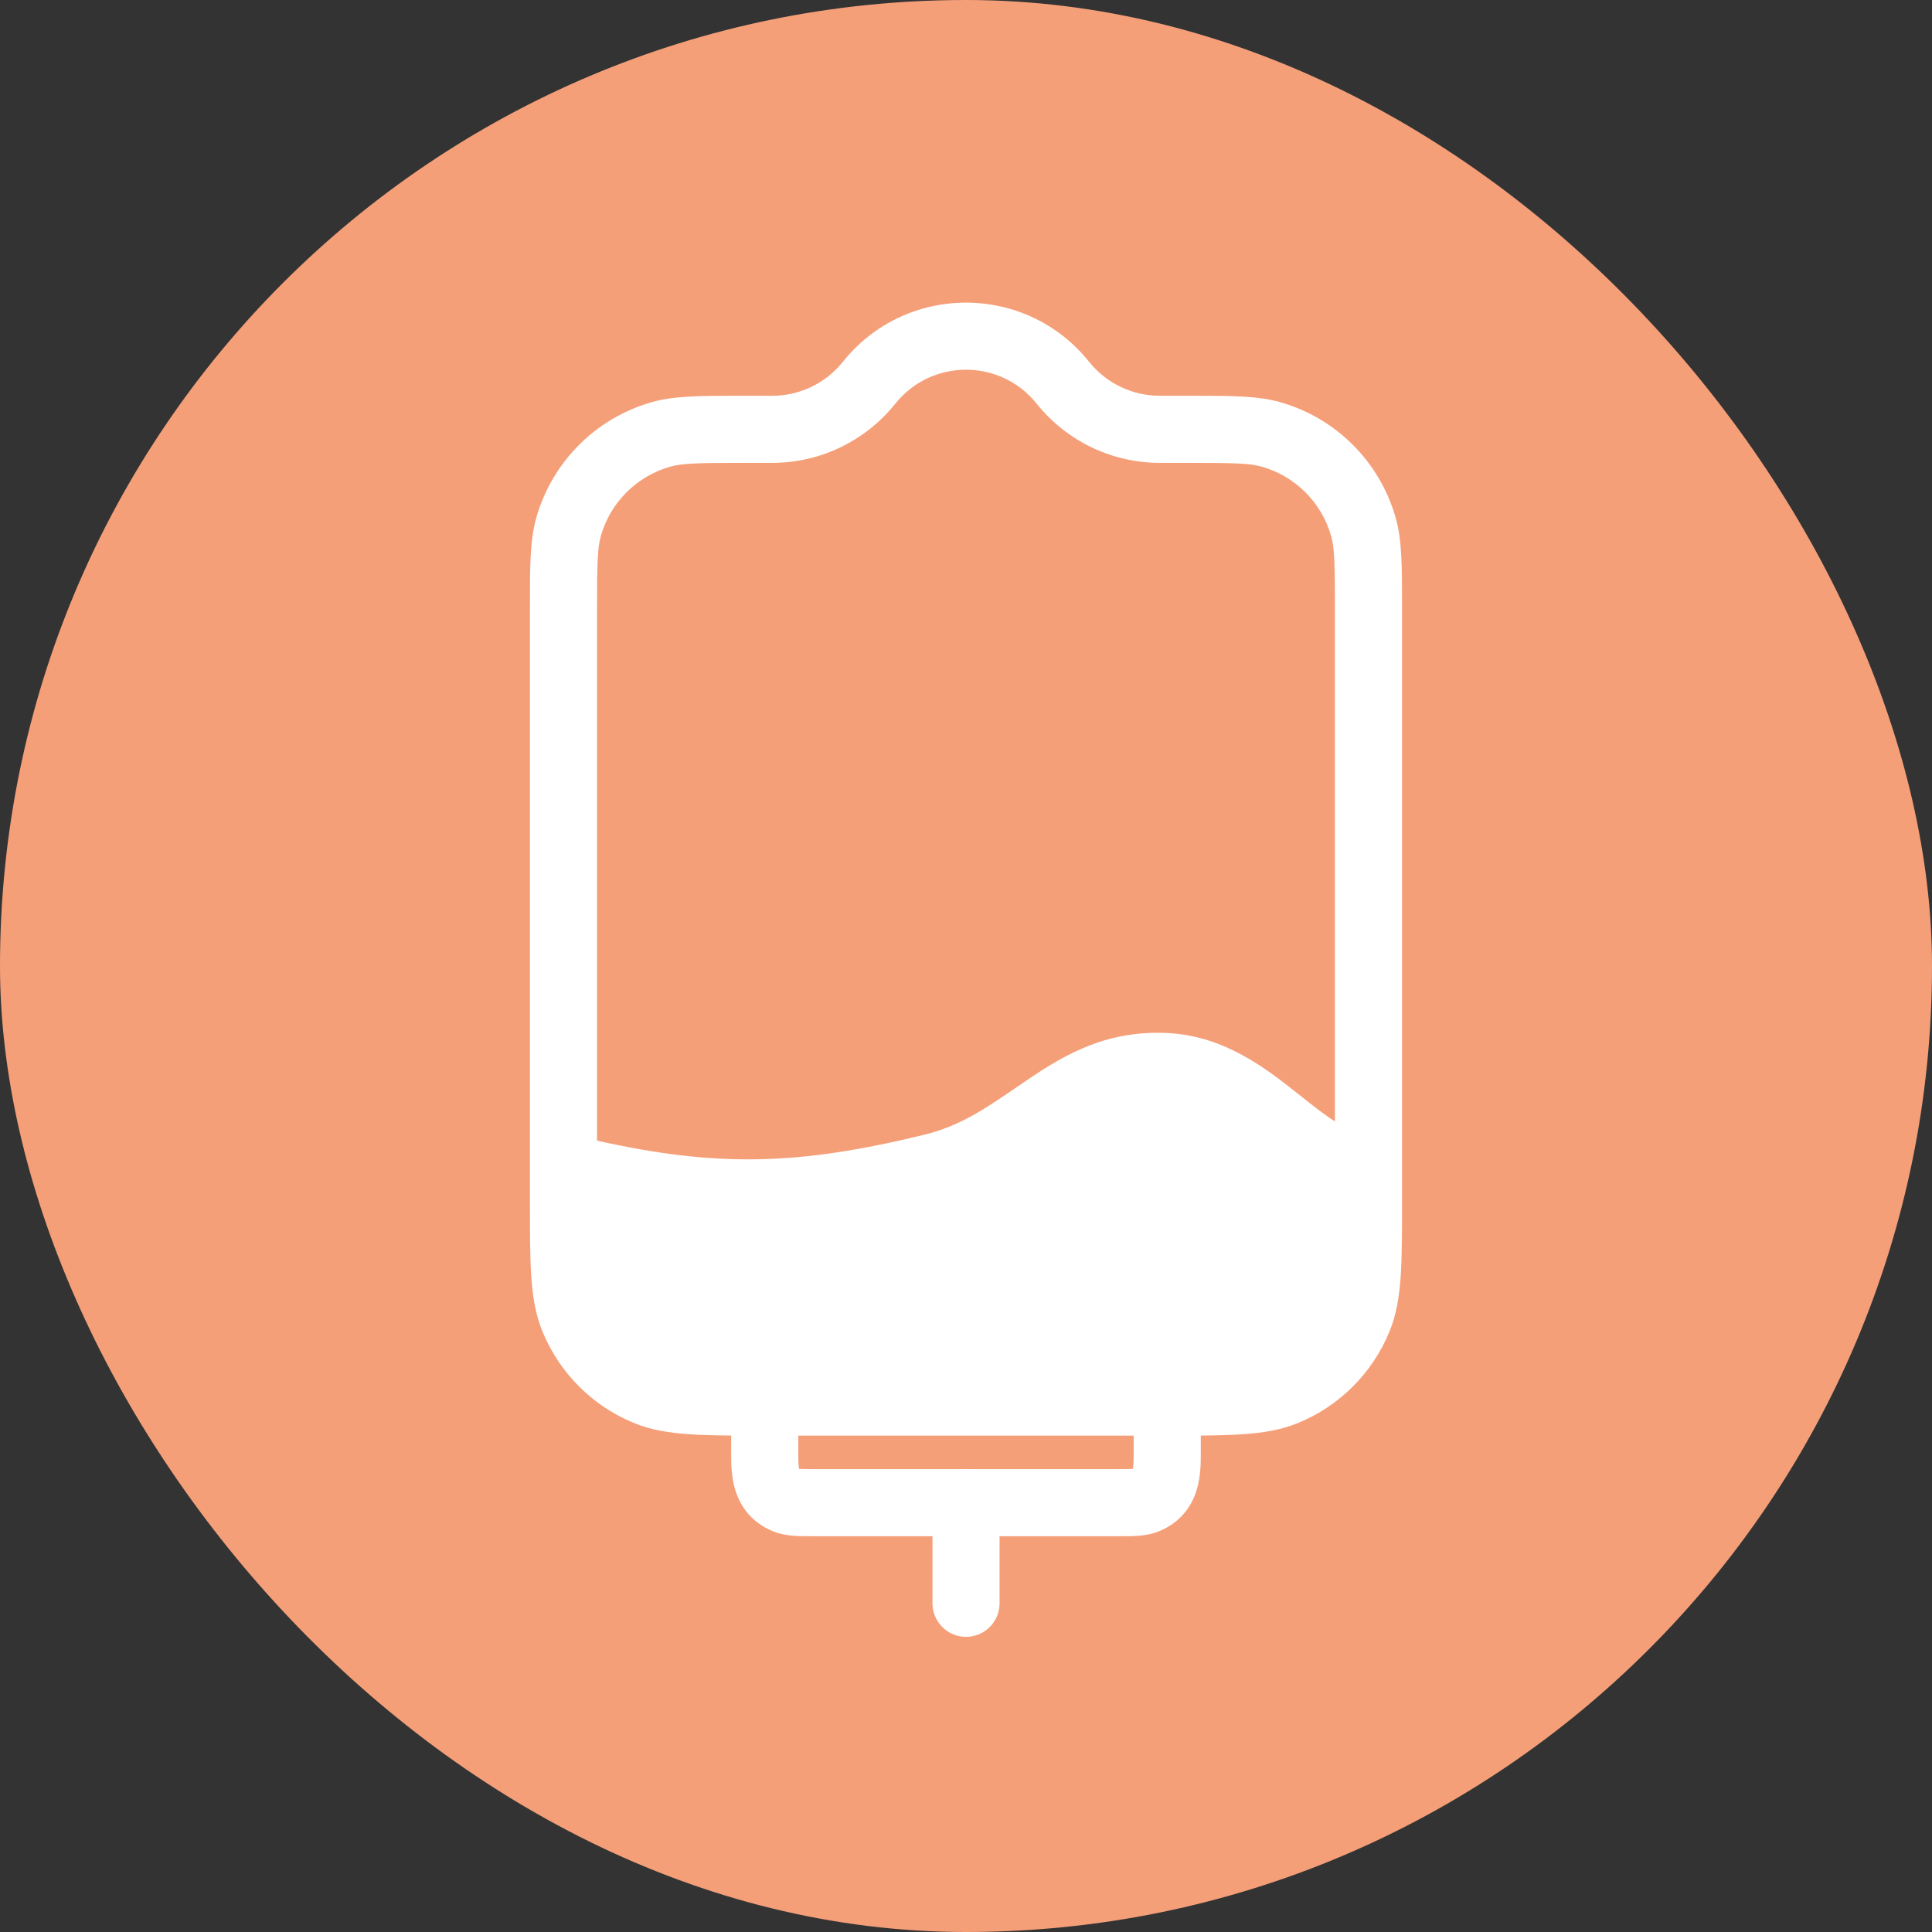
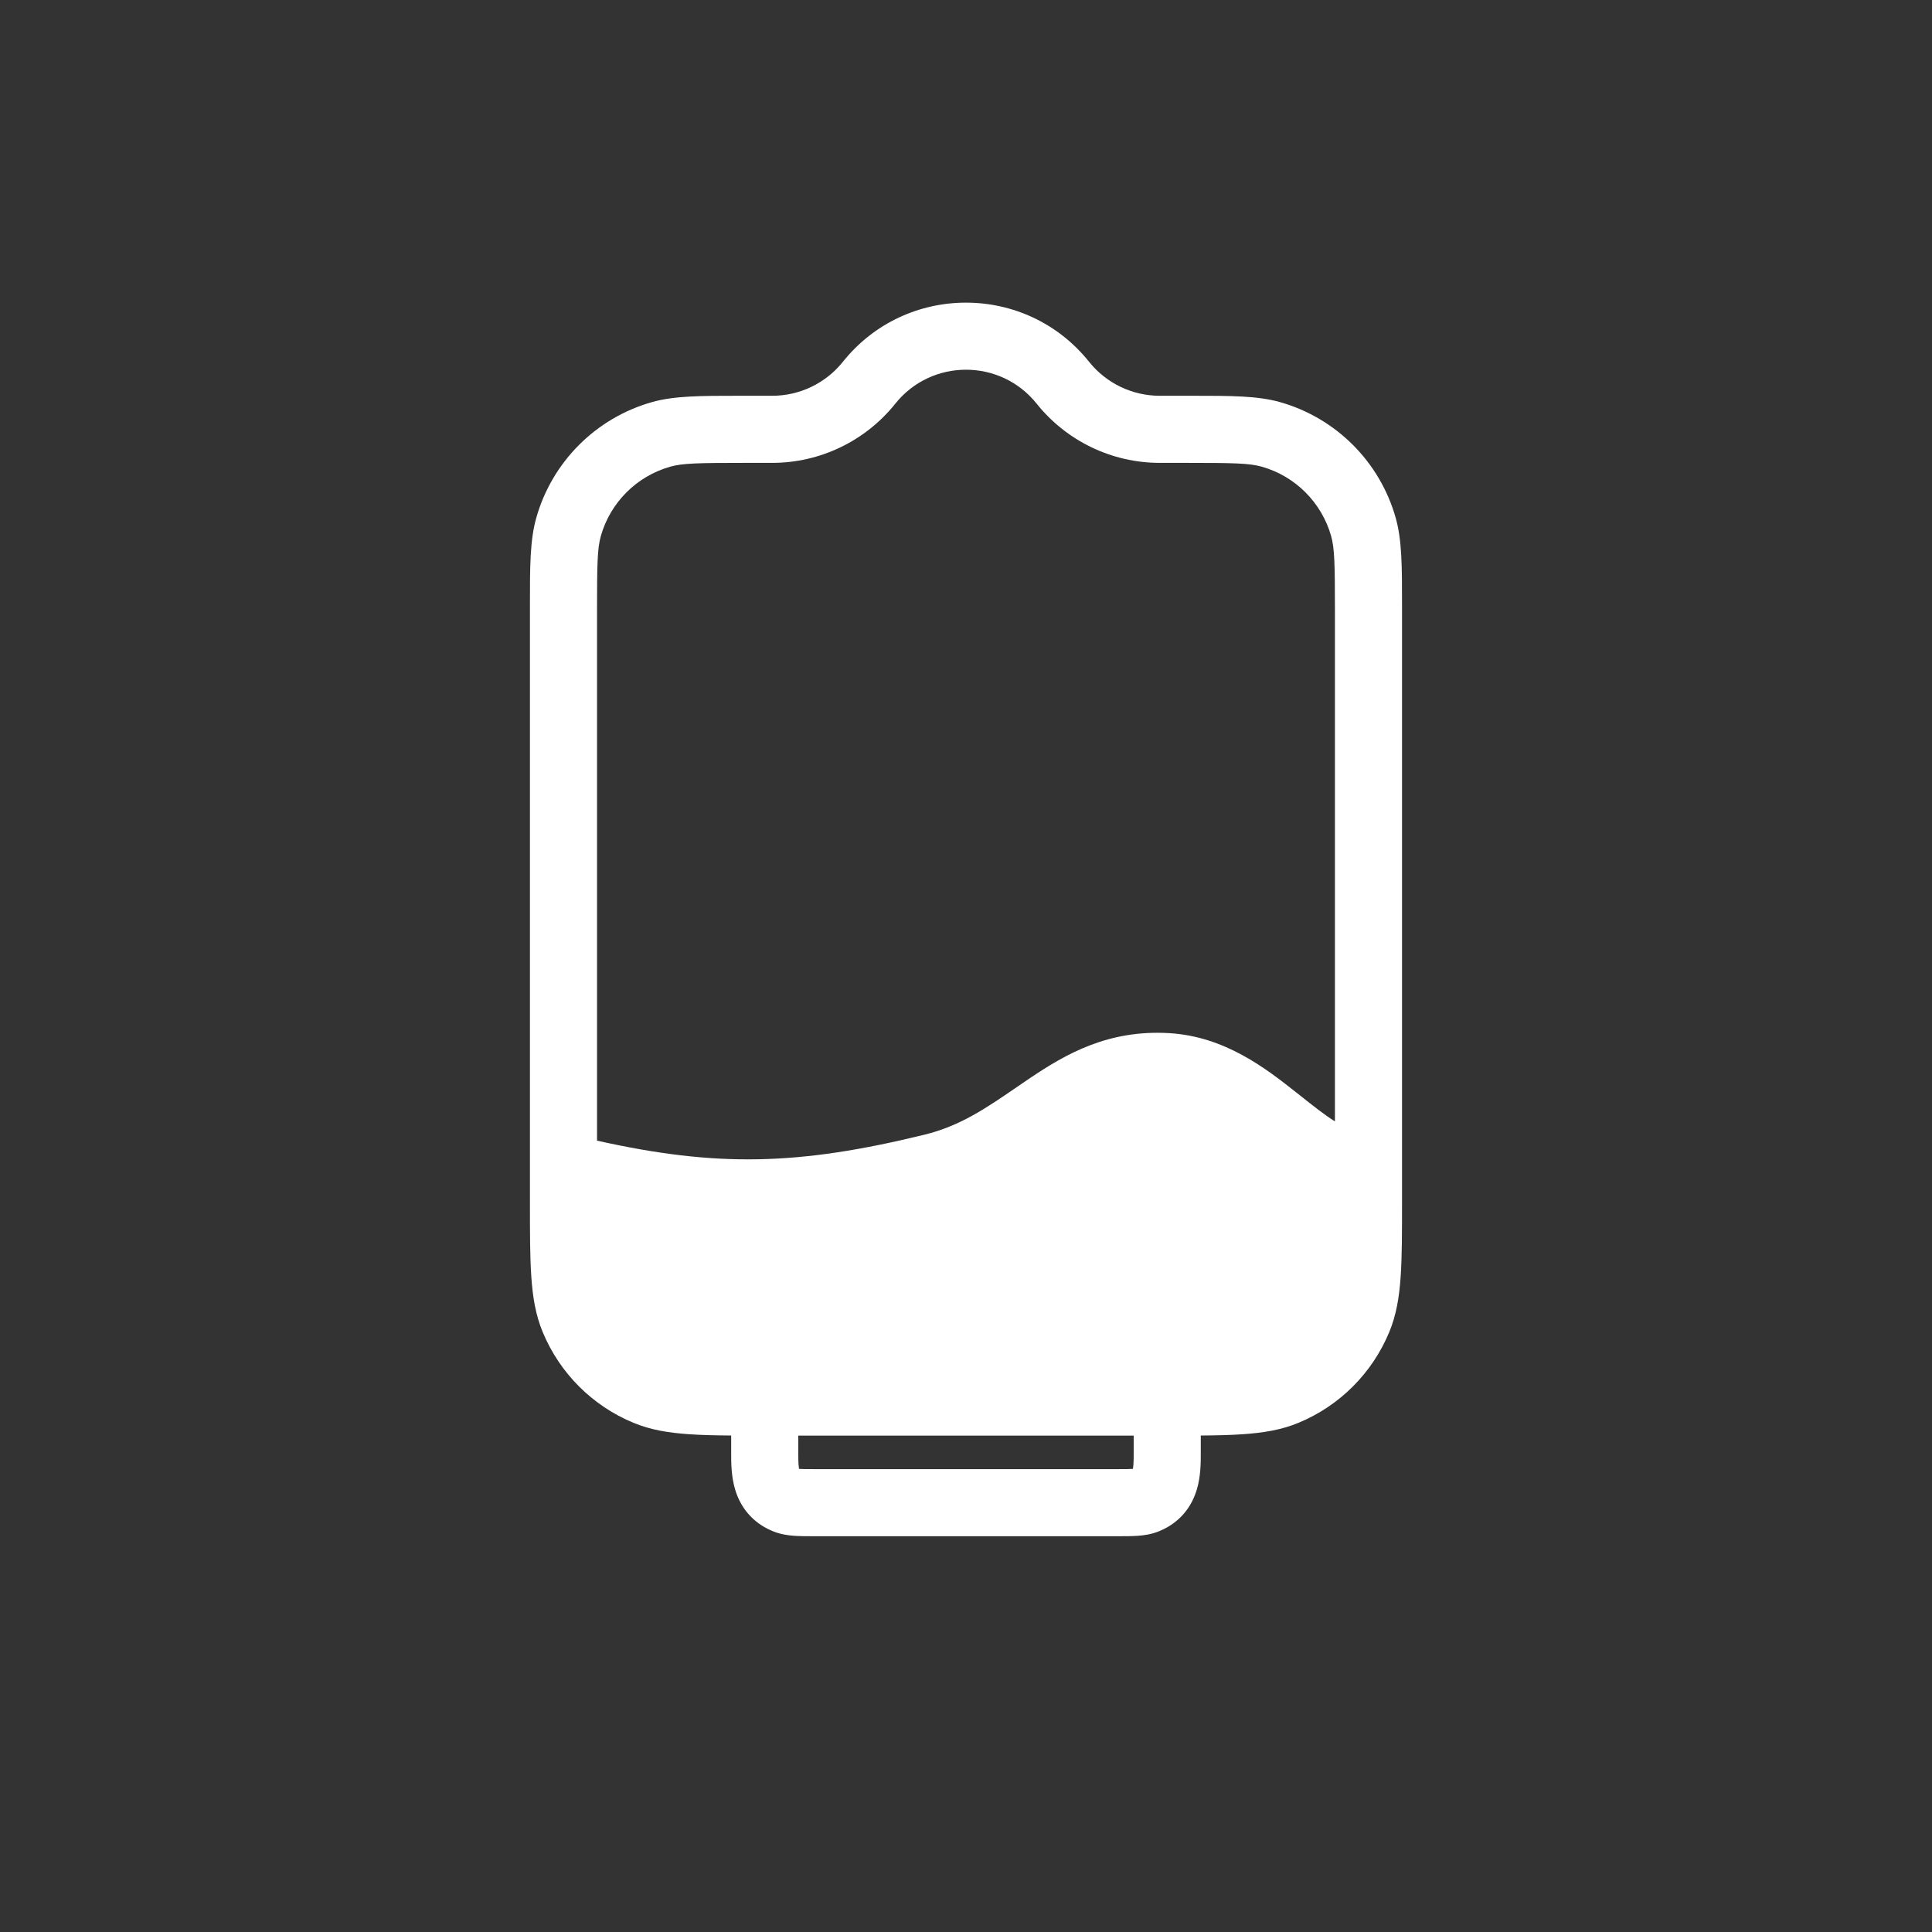
<svg xmlns="http://www.w3.org/2000/svg" width="48" height="48" viewBox="0 0 48 48" fill="none">
  <rect x="0" y="0" width="48" height="48" fill="#333333" stroke="none" />
-   <rect width="48" height="48" rx="24" fill="#F59F79" />
-   <path fill-rule="evenodd" clip-rule="evenodd" d="M24 36.5C24.461 36.5 24.834 36.873 24.834 37.333V39.833C24.834 40.294 24.461 40.667 24 40.667C23.54 40.667 23.167 40.294 23.167 39.833V37.333C23.167 36.873 23.54 36.5 24 36.5Z" fill="white" />
  <path fill-rule="evenodd" clip-rule="evenodd" d="M27.058 8.989C25.49 7.029 22.509 7.029 20.941 8.989C20.514 9.523 19.868 9.833 19.184 9.833L18.367 9.833C17.41 9.833 16.757 9.833 16.199 9.99C14.806 10.384 13.717 11.473 13.323 12.867C13.166 13.425 13.166 14.077 13.166 15.034L13.166 28.984C13.166 28.995 13.166 29.006 13.166 29.017L13.166 29.863C13.166 30.614 13.166 31.221 13.2 31.714C13.234 32.221 13.307 32.67 13.483 33.094C13.906 34.115 14.717 34.927 15.738 35.349C16.163 35.526 16.612 35.598 17.119 35.633C17.423 35.654 17.769 35.662 18.166 35.665L18.166 36.116C18.166 36.33 18.165 36.685 18.268 37.019C18.395 37.434 18.678 37.826 19.195 38.04C19.39 38.121 19.578 38.146 19.737 38.157C19.882 38.167 20.052 38.167 20.227 38.167H27.772C27.947 38.167 28.117 38.167 28.262 38.157C28.421 38.146 28.609 38.121 28.804 38.04C29.321 37.826 29.604 37.434 29.731 37.019C29.834 36.685 29.833 36.33 29.833 36.116L29.833 35.665C30.23 35.662 30.576 35.654 30.88 35.633C31.387 35.598 31.836 35.526 32.261 35.349C33.282 34.927 34.093 34.115 34.516 33.094C34.692 32.67 34.765 32.221 34.799 31.714C34.833 31.221 34.833 30.614 34.833 29.863V29.007C34.833 29.005 34.833 29.003 34.833 29C34.833 28.998 34.833 28.995 34.833 28.993L34.833 15.034C34.833 14.077 34.833 13.425 34.676 12.867C34.282 11.473 33.193 10.384 31.8 9.99C31.242 9.833 30.589 9.833 29.632 9.833L28.815 9.833C28.131 9.833 27.485 9.523 27.058 8.989ZM33.166 27.861V15.169C33.166 14.025 33.158 13.625 33.072 13.32C32.836 12.484 32.182 11.831 31.346 11.594C31.041 11.508 30.641 11.5 29.497 11.5H28.815C27.625 11.5 26.5 10.959 25.756 10.03C24.856 8.904 23.143 8.904 22.243 10.03C21.499 10.959 20.374 11.5 19.184 11.5H18.502C17.358 11.5 16.958 11.508 16.653 11.594C15.817 11.831 15.163 12.484 14.927 13.32C14.841 13.625 14.833 14.025 14.833 15.169V28.339C17.819 29.005 19.838 28.956 22.968 28.191C23.85 27.975 24.486 27.54 25.225 27.034C25.345 26.952 25.467 26.868 25.593 26.783C26.482 26.186 27.531 25.579 29.049 25.668C30.432 25.75 31.455 26.548 32.209 27.145L32.312 27.226C32.635 27.483 32.903 27.695 33.166 27.861ZM19.833 36.083V35.667H28.166V36.083C28.166 36.207 28.166 36.298 28.16 36.381C28.156 36.432 28.151 36.468 28.146 36.494C28.065 36.5 27.953 36.5 27.75 36.5H20.25C20.046 36.5 19.934 36.5 19.852 36.494C19.848 36.468 19.843 36.432 19.839 36.381C19.833 36.298 19.833 36.207 19.833 36.083Z" fill="white" />
</svg>